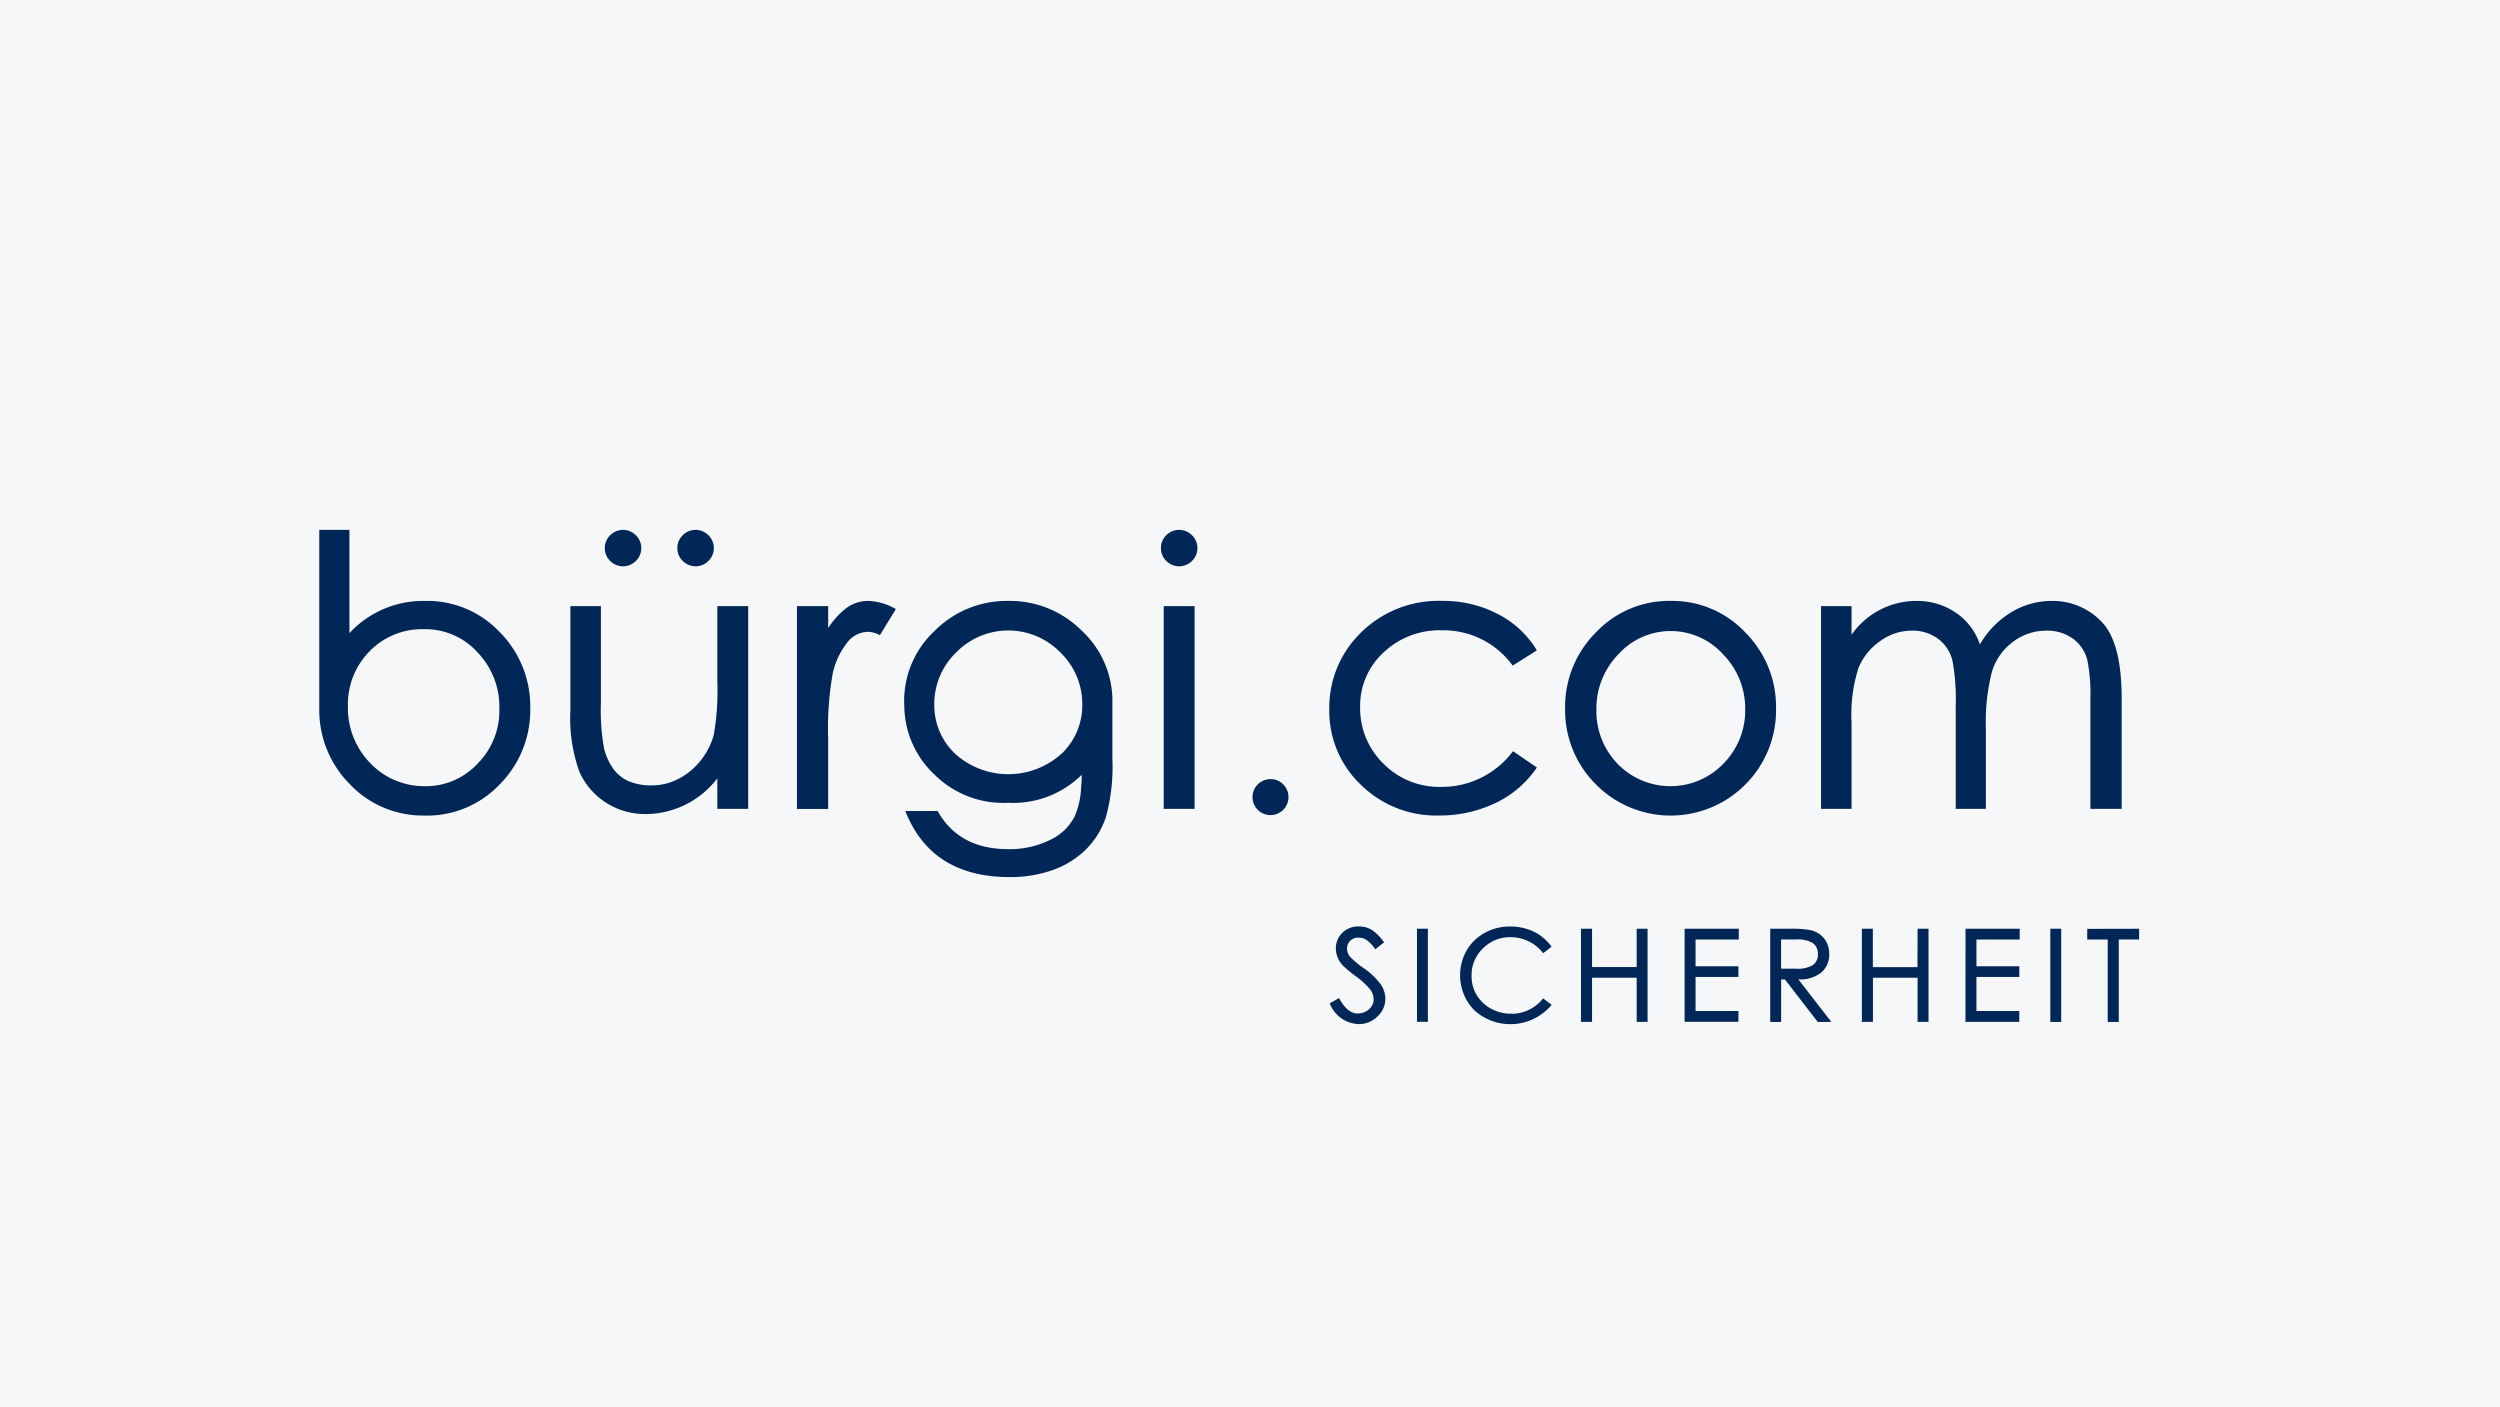
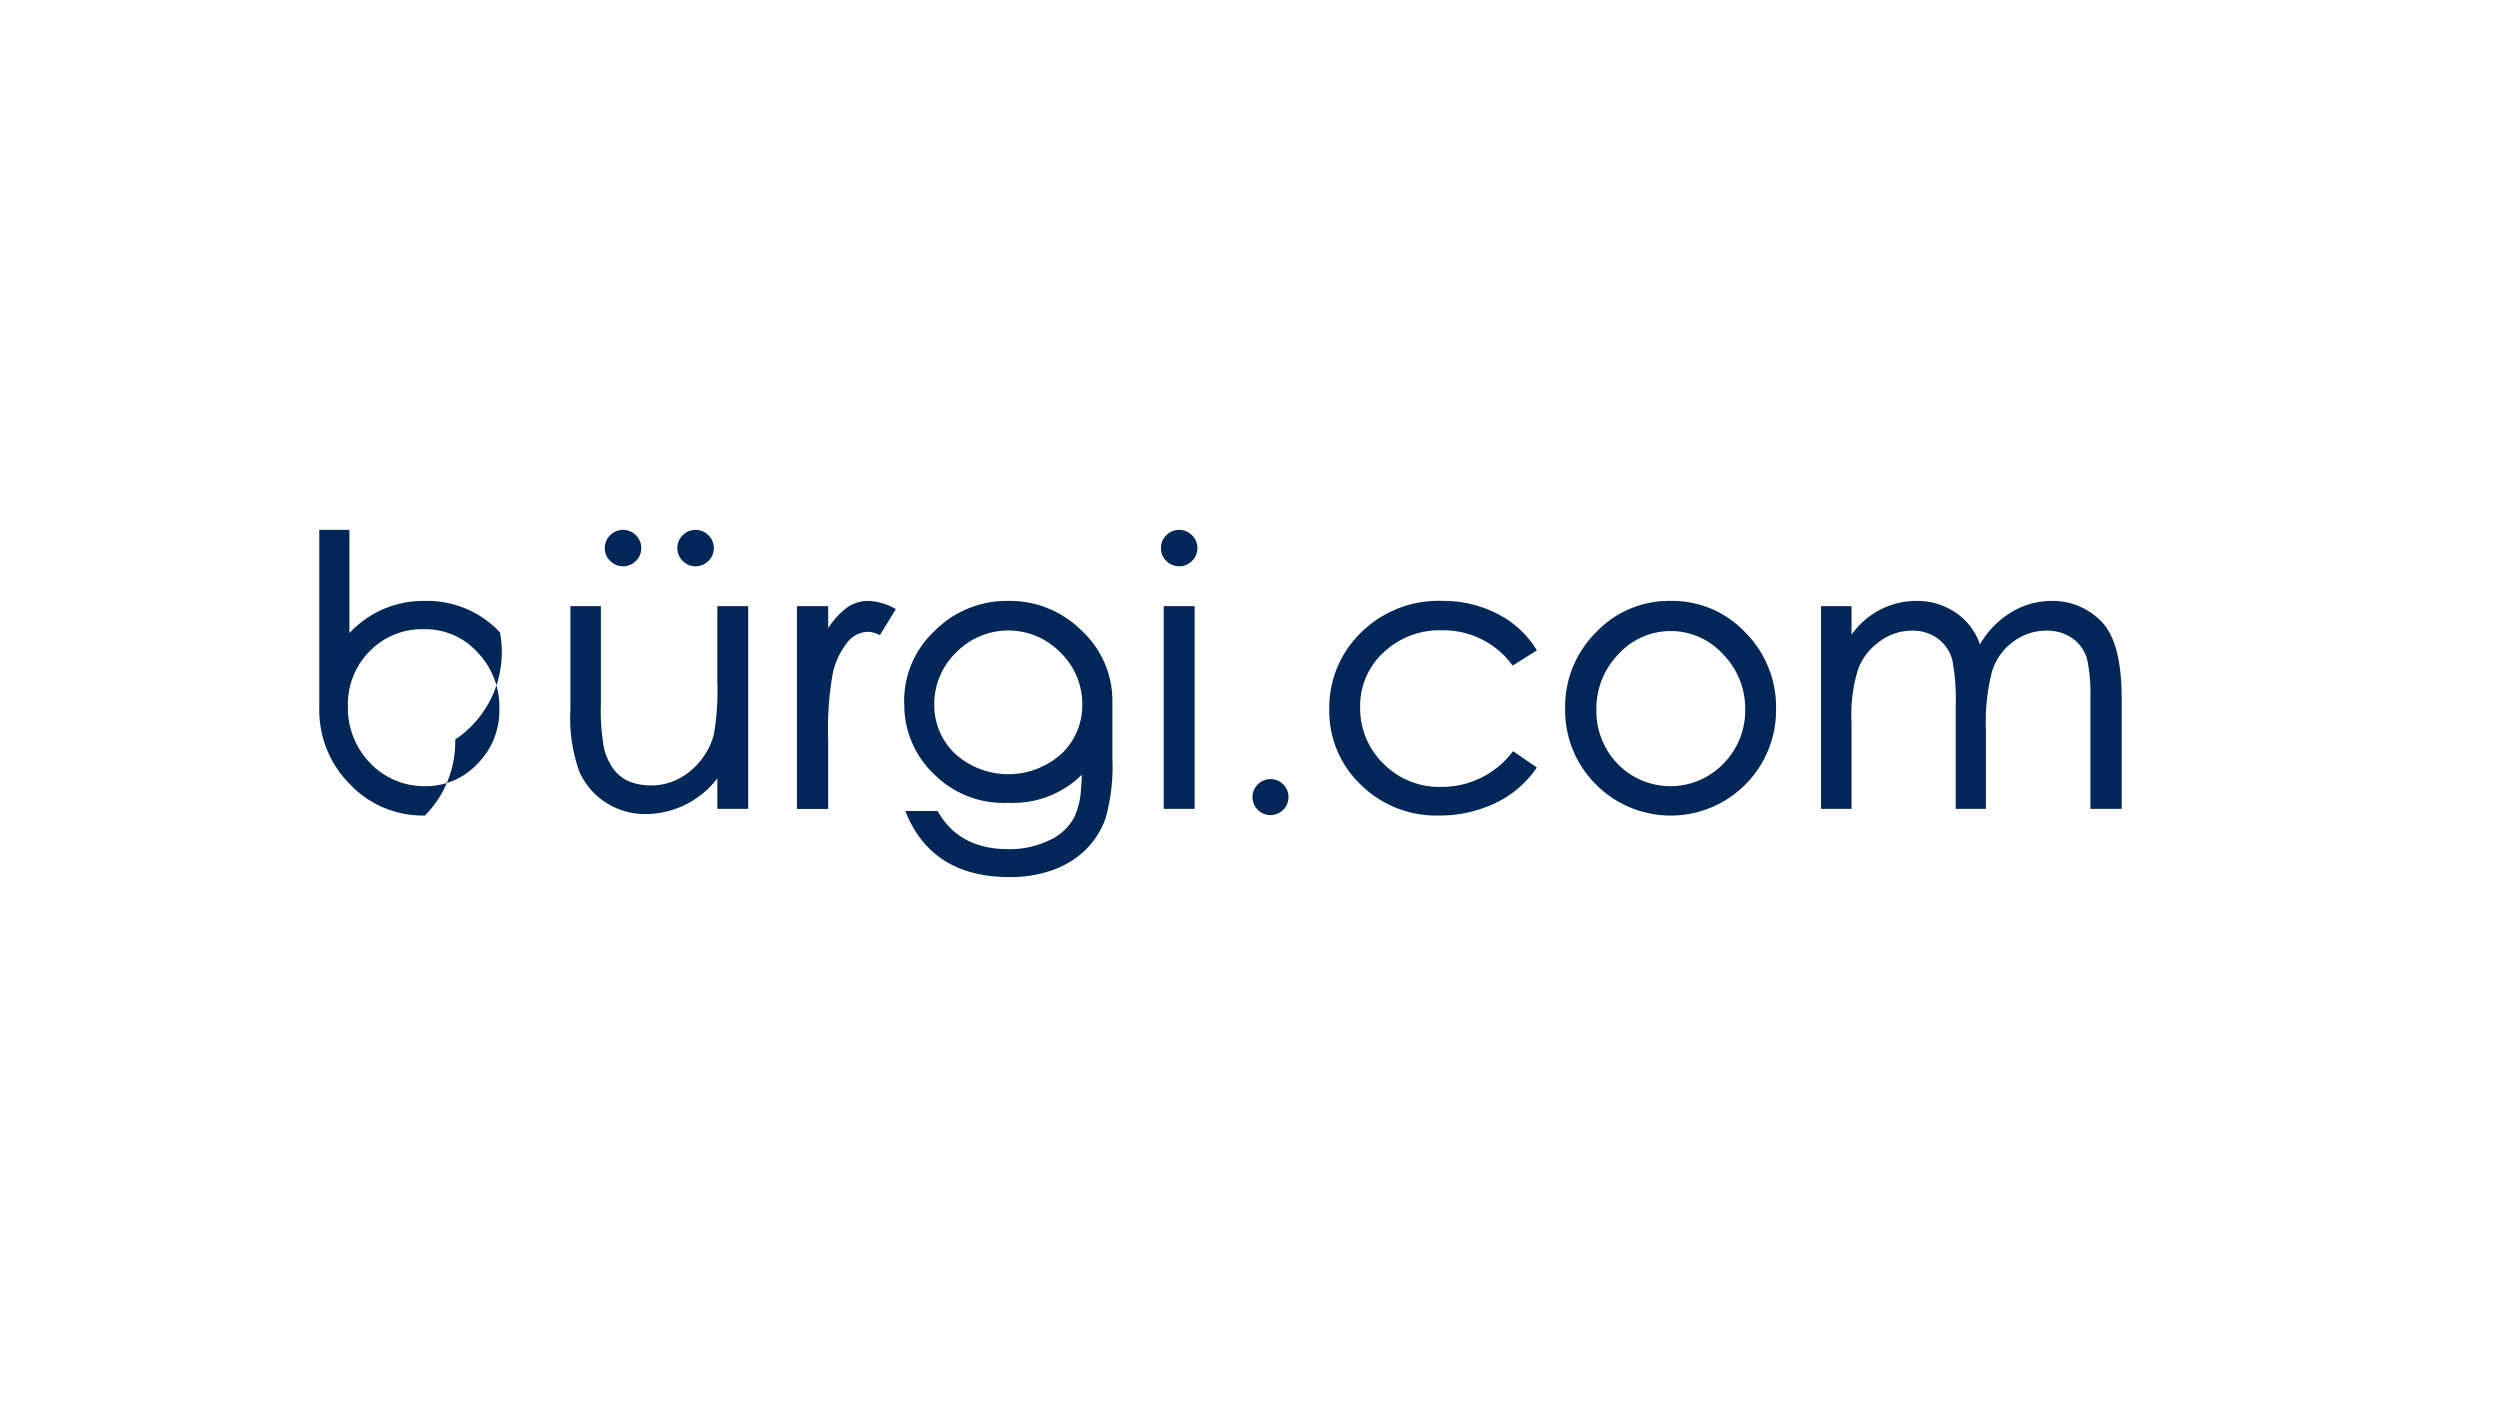
<svg xmlns="http://www.w3.org/2000/svg" id="BÜRGIxEBERLE-BUSINESS" width="275.383" height="155" viewBox="0 0 275.383 155">
-   <rect id="Rechteck_291" data-name="Rechteck 291" width="275.383" height="155" fill="#f6f7f8" />
  <g id="Gruppe_1853" data-name="Gruppe 1853" transform="translate(35.17 52.367)">
    <g id="Gruppe_1855" data-name="Gruppe 1855" transform="translate(0 6)">
-       <path id="Pfad_2033" data-name="Pfad 2033" d="M97.553,25.271h1.2V35.526h-1.2V30.665H92.637v4.861H91.418V25.271h1.219v4.217h4.915ZM67.535,29.649a10.89,10.89,0,0,1-1.547-1.28,1.375,1.375,0,0,1-.337-.918,1.134,1.134,0,0,1,.358-.863,1.238,1.238,0,0,1,.884-.335,1.617,1.617,0,0,1,.915.26,4.3,4.3,0,0,1,.953,1.014l.967-.756a5.222,5.222,0,0,0-1.261-1.31,2.607,2.607,0,0,0-1.514-.442,2.477,2.477,0,0,0-1.828.707,2.355,2.355,0,0,0-.707,1.73,2.63,2.63,0,0,0,.183.952,2.689,2.689,0,0,0,.581.9,13.243,13.243,0,0,0,1.462,1.224,8.439,8.439,0,0,1,1.5,1.36,1.86,1.86,0,0,1,.435,1.168,1.41,1.41,0,0,1-.519,1.081,1.814,1.814,0,0,1-1.247.463q-1.137,0-2.045-1.7l-1.023.587a3.547,3.547,0,0,0,3.208,2.284,2.87,2.87,0,0,0,2.039-.833,2.63,2.63,0,0,0,.875-1.968,2.8,2.8,0,0,0-.561-1.654,7.983,7.983,0,0,0-1.772-1.675m35.3,5.877h5.925V34.334h-4.72V30.581h4.72V29.4h-4.72V26.462H108.8V25.271h-5.966Zm-29.481,0h1.2V25.271h-1.2Zm10.47-.9a4.44,4.44,0,0,1-3.215-1.2,3.987,3.987,0,0,1-1.24-2.984,4.044,4.044,0,0,1,1.268-3.019A4.177,4.177,0,0,1,83.652,26.2a4.5,4.5,0,0,1,3.6,1.764l.925-.714a5.151,5.151,0,0,0-1.956-1.659,5.993,5.993,0,0,0-2.645-.567,5.611,5.611,0,0,0-2.754.7,5.112,5.112,0,0,0-2,1.935,5.537,5.537,0,0,0,.835,6.581,5.915,5.915,0,0,0,8.528-.588l-.938-.714a4.4,4.4,0,0,1-3.431,1.7m59.3.9h1.2V25.271h-1.2Zm4.067-10.255v1.177h2.254v9.078h1.221V26.448h2.24V25.271Zm-18.7,4.217h-4.915V25.271H122.36V35.526h1.219V30.665h4.915v4.861H129.7V25.271h-1.207Zm-13.112,1.358,3.627,4.68H117.5l-3.614-4.68h-.421v4.68h-1.2V25.271h2.1a12,12,0,0,1,2.312.147,2.837,2.837,0,0,1,1.091.5,2.439,2.439,0,0,1,.73.9,2.816,2.816,0,0,1,.265,1.228,2.579,2.579,0,0,1-.868,2.038,3.684,3.684,0,0,1-2.507.763M115.1,29.67a3.321,3.321,0,0,0,1.821-.37,1.363,1.363,0,0,0,.588-1.233,1.379,1.379,0,0,0-.574-1.233,3.279,3.279,0,0,0-1.793-.386h-1.682V29.67Zm18.673,5.856H139.7V34.334h-4.72V30.581h4.72V29.4h-4.72V26.462h4.762V25.271h-5.966Z" transform="translate(47.562 18.667)" fill="#002757" />
-       <path id="Pfad_2034" data-name="Pfad 2034" d="M75.935,7.826l-.04,0-.038,0a11.19,11.19,0,0,0-8.071,3.3,10.53,10.53,0,0,0-3.358,7.948c0,.133.012.26.014.393A10.51,10.51,0,0,0,67.6,26.8c.061.063.129.115.189.175a10.74,10.74,0,0,0,7.8,3.1c.1,0,.2-.012.3-.014s.2.014.3.014a10.733,10.733,0,0,0,7.8-3.1c-.009.574-.038,1.112-.084,1.608a8.726,8.726,0,0,1-.718,3.031A5.823,5.823,0,0,1,80.405,34.2a10.063,10.063,0,0,1-4.489.973q-5.461,0-7.807-4.208H64.55q2.868,7.281,11.488,7.283a13.966,13.966,0,0,0,4.673-.749,9.973,9.973,0,0,0,3.641-2.2,9.084,9.084,0,0,0,2.265-3.56,20.7,20.7,0,0,0,.747-6.475V19.073a10.53,10.53,0,0,0-3.358-7.948,11.19,11.19,0,0,0-8.071-3.3m5.806,16.85a8.745,8.745,0,0,1-11.69,0A7.362,7.362,0,0,1,67.744,19.2,7.871,7.871,0,0,1,70.15,13.51a8.012,8.012,0,0,1,11.489,0A7.864,7.864,0,0,1,84.046,19.2a7.361,7.361,0,0,1-2.3,5.481M43.847,8.4h3.4V30.733h-3.4v-3.36a10.01,10.01,0,0,1-7.868,3.934,8,8,0,0,1-4.383-1.25,7.717,7.717,0,0,1-2.953-3.443,17.384,17.384,0,0,1-.983-6.738V8.4h3.361V19.055a23.566,23.566,0,0,0,.347,5.02,6.582,6.582,0,0,0,1.025,2.252,4.121,4.121,0,0,0,1.72,1.374,6.456,6.456,0,0,0,2.542.449,6.366,6.366,0,0,0,2.928-.735,7.389,7.389,0,0,0,2.46-2.05,7.724,7.724,0,0,0,1.413-2.785,28.254,28.254,0,0,0,.389-5.9ZM60.5,7.826a6.524,6.524,0,0,1,3.01.9L61.753,11.6a2.911,2.911,0,0,0-1.353-.368,2.948,2.948,0,0,0-2.294,1.25,8.336,8.336,0,0,0-1.537,3.279,34.811,34.811,0,0,0-.512,7.313v7.664H52.616V8.4h3.442v2.418a8.585,8.585,0,0,1,2.069-2.254A4.019,4.019,0,0,1,60.5,7.826M93.019,8.4h3.4V30.735h-3.4Zm24.217,5.1a7.975,7.975,0,0,0-2.582,6.043,8.5,8.5,0,0,0,2.541,6.186,8.642,8.642,0,0,0,6.436,2.583,9.771,9.771,0,0,0,7.865-3.934l2.624,1.8a11.4,11.4,0,0,1-4.61,3.934,14.207,14.207,0,0,1-6.167,1.353,11.823,11.823,0,0,1-8.626-3.4,11.214,11.214,0,0,1-3.463-8.32,11.51,11.51,0,0,1,3.485-8.42,12.144,12.144,0,0,1,9.012-3.5,12.913,12.913,0,0,1,6.043,1.434,10.682,10.682,0,0,1,4.325,4.014l-2.663,1.68a9.416,9.416,0,0,0-7.826-3.89,8.954,8.954,0,0,0-6.394,2.438M148.87,7.826a11.07,11.07,0,0,0-8.257,3.484,11.574,11.574,0,0,0-3.379,8.36,11.531,11.531,0,0,0,3.36,8.338,11.6,11.6,0,0,0,16.534,0,11.583,11.583,0,0,0,3.339-8.338,11.581,11.581,0,0,0-3.379-8.36,11.024,11.024,0,0,0-8.217-3.484m5.8,17.929a8.112,8.112,0,0,1-11.657.019,8.355,8.355,0,0,1-2.336-5.982,8.564,8.564,0,0,1,2.417-6.085,7.775,7.775,0,0,1,11.537,0,8.506,8.506,0,0,1,2.436,6.064,8.3,8.3,0,0,1-2.4,5.984M19.9,11.289A10.97,10.97,0,0,0,11.68,7.828l-.021,0-.021,0A11.062,11.062,0,0,0,3.382,11.31c-.023.023-.04.047-.061.068V0H0V19.67a11.537,11.537,0,0,0,3.321,8.294.5.5,0,0,1,.04.044,11.064,11.064,0,0,0,8.17,3.459c.03,0,.058.005.086.005l.01,0,.01,0A11.011,11.011,0,0,0,19.9,28.008a11.582,11.582,0,0,0,3.34-8.338l0-.021,0-.021A11.59,11.59,0,0,0,19.9,11.289m-.063,8.483a8.29,8.29,0,0,1-2.4,5.982,7.764,7.764,0,0,1-5.8,2.481,8.218,8.218,0,0,1-3.286-.648,8.127,8.127,0,0,1-2.778-1.935,8.665,8.665,0,0,1-2.418-6.207,8.291,8.291,0,0,1,2.4-6.085,8.054,8.054,0,0,1,5.963-2.418,7.746,7.746,0,0,1,5.942,2.581,8.647,8.647,0,0,1,2.378,6.045c0,.038-.01.072-.01.112s.009.061.009.093m178.7-1.208v12.17h-3.442V18.563a18.871,18.871,0,0,0-.347-4.262,4.2,4.2,0,0,0-1.517-2.273,4.818,4.818,0,0,0-3.073-.922,5.97,5.97,0,0,0-3.587,1.229,6.333,6.333,0,0,0-2.335,3.339,22.46,22.46,0,0,0-.655,6.249v8.811h-3.321V19.3a23.347,23.347,0,0,0-.349-4.835,4.228,4.228,0,0,0-1.535-2.418,4.656,4.656,0,0,0-2.993-.943,5.89,5.89,0,0,0-3.422,1.128,6.762,6.762,0,0,0-2.4,2.949,16.74,16.74,0,0,0-.777,6.045v9.506h-3.361V8.4h3.361v3.155a8.717,8.717,0,0,1,7.17-3.728A7.588,7.588,0,0,1,180.2,9.076a6.866,6.866,0,0,1,2.724,3.545,9.945,9.945,0,0,1,3.485-3.566,8.593,8.593,0,0,1,4.425-1.228,7.425,7.425,0,0,1,5.45,2.252q2.252,2.255,2.254,8.483M32.045,3.422a1.931,1.931,0,0,1-.594-1.414A1.931,1.931,0,0,1,32.045.594a1.982,1.982,0,0,1,2.829,0,1.938,1.938,0,0,1,.594,1.414,1.938,1.938,0,0,1-.594,1.414,1.982,1.982,0,0,1-2.829,0m7.99,0a1.938,1.938,0,0,1-.594-1.414A1.938,1.938,0,0,1,40.035.594a1.982,1.982,0,0,1,2.829,0,1.938,1.938,0,0,1,.594,1.414,1.938,1.938,0,0,1-.594,1.414,1.982,1.982,0,0,1-2.829,0M96.134.594a1.936,1.936,0,0,1,.592,1.414,1.936,1.936,0,0,1-.592,1.414,1.984,1.984,0,0,1-2.83,0,1.936,1.936,0,0,1-.592-1.414A1.936,1.936,0,0,1,93.3.594a1.984,1.984,0,0,1,2.83,0M106.194,28.05a1.982,1.982,0,1,1-1.414-.594,1.938,1.938,0,0,1,1.414.594" transform="translate(0 -0.001)" fill="#002757" />
+       <path id="Pfad_2034" data-name="Pfad 2034" d="M75.935,7.826l-.04,0-.038,0a11.19,11.19,0,0,0-8.071,3.3,10.53,10.53,0,0,0-3.358,7.948c0,.133.012.26.014.393A10.51,10.51,0,0,0,67.6,26.8c.061.063.129.115.189.175a10.74,10.74,0,0,0,7.8,3.1c.1,0,.2-.012.3-.014s.2.014.3.014a10.733,10.733,0,0,0,7.8-3.1c-.009.574-.038,1.112-.084,1.608a8.726,8.726,0,0,1-.718,3.031A5.823,5.823,0,0,1,80.405,34.2a10.063,10.063,0,0,1-4.489.973q-5.461,0-7.807-4.208H64.55q2.868,7.281,11.488,7.283a13.966,13.966,0,0,0,4.673-.749,9.973,9.973,0,0,0,3.641-2.2,9.084,9.084,0,0,0,2.265-3.56,20.7,20.7,0,0,0,.747-6.475V19.073a10.53,10.53,0,0,0-3.358-7.948,11.19,11.19,0,0,0-8.071-3.3m5.806,16.85a8.745,8.745,0,0,1-11.69,0A7.362,7.362,0,0,1,67.744,19.2,7.871,7.871,0,0,1,70.15,13.51a8.012,8.012,0,0,1,11.489,0A7.864,7.864,0,0,1,84.046,19.2a7.361,7.361,0,0,1-2.3,5.481M43.847,8.4h3.4V30.733h-3.4v-3.36a10.01,10.01,0,0,1-7.868,3.934,8,8,0,0,1-4.383-1.25,7.717,7.717,0,0,1-2.953-3.443,17.384,17.384,0,0,1-.983-6.738V8.4h3.361V19.055a23.566,23.566,0,0,0,.347,5.02,6.582,6.582,0,0,0,1.025,2.252,4.121,4.121,0,0,0,1.72,1.374,6.456,6.456,0,0,0,2.542.449,6.366,6.366,0,0,0,2.928-.735,7.389,7.389,0,0,0,2.46-2.05,7.724,7.724,0,0,0,1.413-2.785,28.254,28.254,0,0,0,.389-5.9ZM60.5,7.826a6.524,6.524,0,0,1,3.01.9L61.753,11.6a2.911,2.911,0,0,0-1.353-.368,2.948,2.948,0,0,0-2.294,1.25,8.336,8.336,0,0,0-1.537,3.279,34.811,34.811,0,0,0-.512,7.313v7.664H52.616V8.4h3.442v2.418a8.585,8.585,0,0,1,2.069-2.254A4.019,4.019,0,0,1,60.5,7.826M93.019,8.4h3.4V30.735h-3.4Zm24.217,5.1a7.975,7.975,0,0,0-2.582,6.043,8.5,8.5,0,0,0,2.541,6.186,8.642,8.642,0,0,0,6.436,2.583,9.771,9.771,0,0,0,7.865-3.934l2.624,1.8a11.4,11.4,0,0,1-4.61,3.934,14.207,14.207,0,0,1-6.167,1.353,11.823,11.823,0,0,1-8.626-3.4,11.214,11.214,0,0,1-3.463-8.32,11.51,11.51,0,0,1,3.485-8.42,12.144,12.144,0,0,1,9.012-3.5,12.913,12.913,0,0,1,6.043,1.434,10.682,10.682,0,0,1,4.325,4.014l-2.663,1.68a9.416,9.416,0,0,0-7.826-3.89,8.954,8.954,0,0,0-6.394,2.438M148.87,7.826a11.07,11.07,0,0,0-8.257,3.484,11.574,11.574,0,0,0-3.379,8.36,11.531,11.531,0,0,0,3.36,8.338,11.6,11.6,0,0,0,16.534,0,11.583,11.583,0,0,0,3.339-8.338,11.581,11.581,0,0,0-3.379-8.36,11.024,11.024,0,0,0-8.217-3.484m5.8,17.929a8.112,8.112,0,0,1-11.657.019,8.355,8.355,0,0,1-2.336-5.982,8.564,8.564,0,0,1,2.417-6.085,7.775,7.775,0,0,1,11.537,0,8.506,8.506,0,0,1,2.436,6.064,8.3,8.3,0,0,1-2.4,5.984M19.9,11.289A10.97,10.97,0,0,0,11.68,7.828l-.021,0-.021,0A11.062,11.062,0,0,0,3.382,11.31c-.023.023-.04.047-.061.068V0H0V19.67a11.537,11.537,0,0,0,3.321,8.294.5.5,0,0,1,.04.044,11.064,11.064,0,0,0,8.17,3.459c.03,0,.058.005.086.005l.01,0,.01,0a11.582,11.582,0,0,0,3.34-8.338l0-.021,0-.021A11.59,11.59,0,0,0,19.9,11.289m-.063,8.483a8.29,8.29,0,0,1-2.4,5.982,7.764,7.764,0,0,1-5.8,2.481,8.218,8.218,0,0,1-3.286-.648,8.127,8.127,0,0,1-2.778-1.935,8.665,8.665,0,0,1-2.418-6.207,8.291,8.291,0,0,1,2.4-6.085,8.054,8.054,0,0,1,5.963-2.418,7.746,7.746,0,0,1,5.942,2.581,8.647,8.647,0,0,1,2.378,6.045c0,.038-.01.072-.01.112s.009.061.009.093m178.7-1.208v12.17h-3.442V18.563a18.871,18.871,0,0,0-.347-4.262,4.2,4.2,0,0,0-1.517-2.273,4.818,4.818,0,0,0-3.073-.922,5.97,5.97,0,0,0-3.587,1.229,6.333,6.333,0,0,0-2.335,3.339,22.46,22.46,0,0,0-.655,6.249v8.811h-3.321V19.3a23.347,23.347,0,0,0-.349-4.835,4.228,4.228,0,0,0-1.535-2.418,4.656,4.656,0,0,0-2.993-.943,5.89,5.89,0,0,0-3.422,1.128,6.762,6.762,0,0,0-2.4,2.949,16.74,16.74,0,0,0-.777,6.045v9.506h-3.361V8.4h3.361v3.155a8.717,8.717,0,0,1,7.17-3.728A7.588,7.588,0,0,1,180.2,9.076a6.866,6.866,0,0,1,2.724,3.545,9.945,9.945,0,0,1,3.485-3.566,8.593,8.593,0,0,1,4.425-1.228,7.425,7.425,0,0,1,5.45,2.252q2.252,2.255,2.254,8.483M32.045,3.422a1.931,1.931,0,0,1-.594-1.414A1.931,1.931,0,0,1,32.045.594a1.982,1.982,0,0,1,2.829,0,1.938,1.938,0,0,1,.594,1.414,1.938,1.938,0,0,1-.594,1.414,1.982,1.982,0,0,1-2.829,0m7.99,0a1.938,1.938,0,0,1-.594-1.414A1.938,1.938,0,0,1,40.035.594a1.982,1.982,0,0,1,2.829,0,1.938,1.938,0,0,1,.594,1.414,1.938,1.938,0,0,1-.594,1.414,1.982,1.982,0,0,1-2.829,0M96.134.594a1.936,1.936,0,0,1,.592,1.414,1.936,1.936,0,0,1-.592,1.414,1.984,1.984,0,0,1-2.83,0,1.936,1.936,0,0,1-.592-1.414A1.936,1.936,0,0,1,93.3.594a1.984,1.984,0,0,1,2.83,0M106.194,28.05a1.982,1.982,0,1,1-1.414-.594,1.938,1.938,0,0,1,1.414.594" transform="translate(0 -0.001)" fill="#002757" />
    </g>
  </g>
</svg>